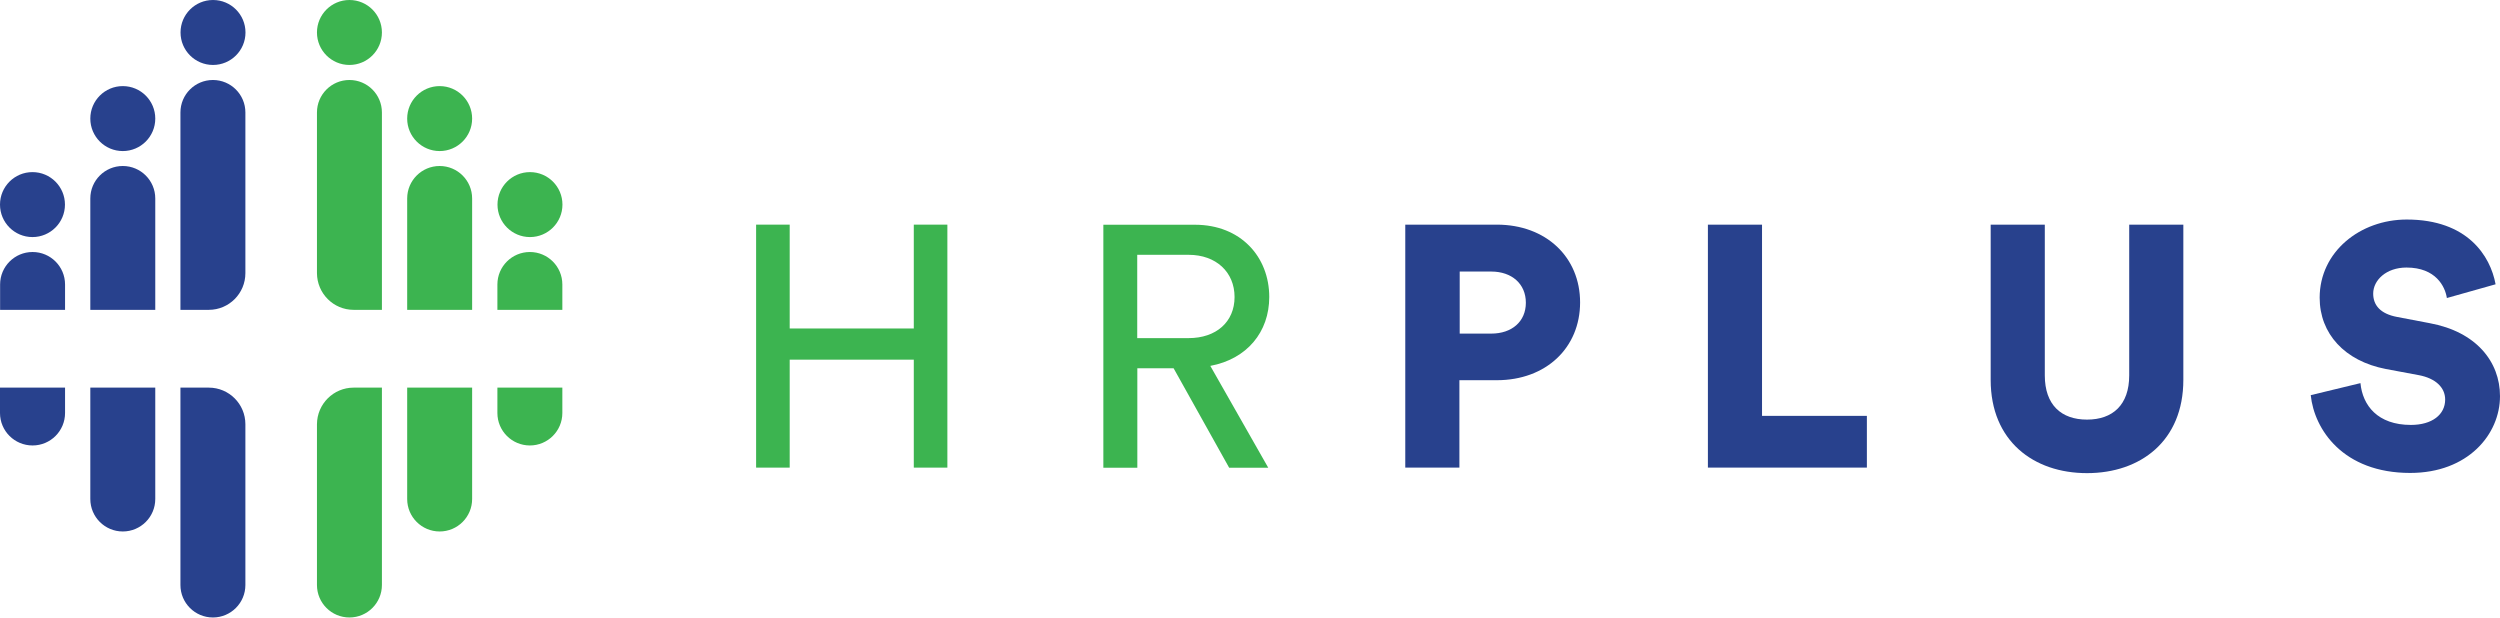
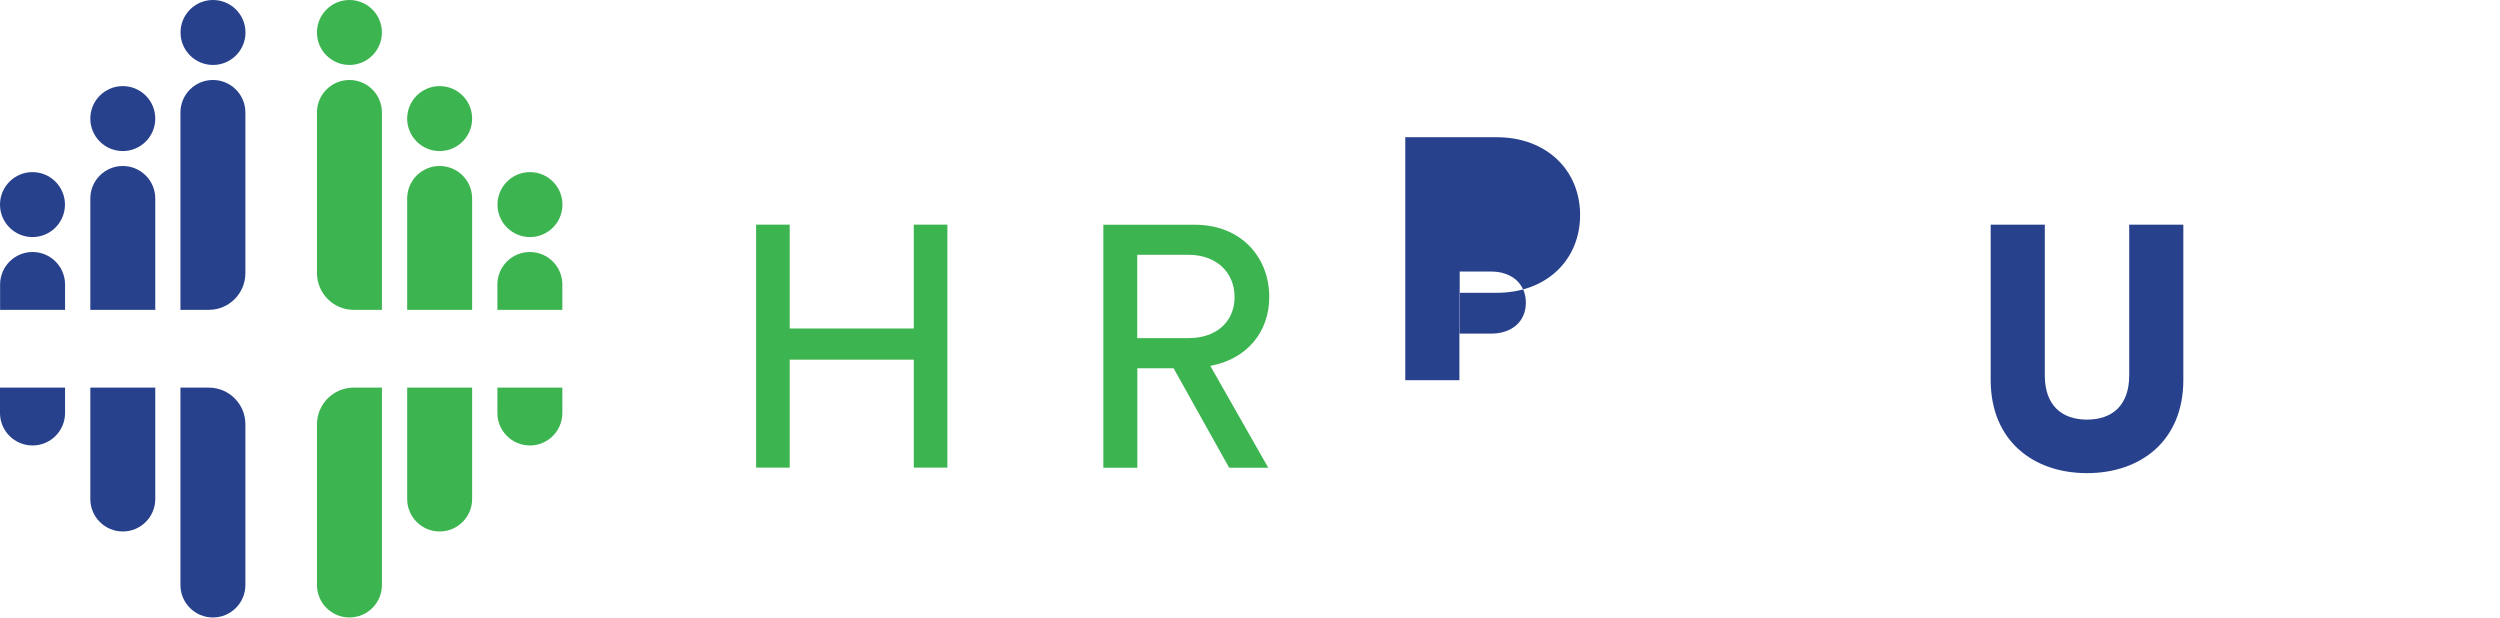
<svg xmlns="http://www.w3.org/2000/svg" id="Layer_2" viewBox="0 0 249.4 61.61">
  <defs>
    <style>.cls-1{fill:#3cb450;}.cls-2{fill:#28418d;}</style>
  </defs>
  <g id="Layer_1-2">
    <path class="cls-1" d="M91.16,46.65v-10.77h-12.38v10.77h-3.35v-24.24h3.35v10.36h12.38v-10.36h3.35v24.24h-3.35Z" />
    <path class="cls-1" d="M117.08,36.74h-3.62v9.92h-3.39v-24.24h9.13c4.58,0,7.42,3.21,7.42,7.21,0,3.49-2.22,6.19-5.88,6.87l5.78,10.16h-3.9l-5.54-9.92ZM118.58,33.73c2.74,0,4.58-1.61,4.58-4.1s-1.85-4.21-4.58-4.21h-5.13v8.31h5.13Z" />
-     <path class="cls-2" d="M145.59,37.93v8.72h-5.4v-24.24h9.13c4.92,0,8.31,3.25,8.31,7.76s-3.38,7.76-8.31,7.76h-3.73ZM148.77,33.28c2.05,0,3.45-1.2,3.45-3.08s-1.4-3.11-3.45-3.11h-3.15v6.19h3.15Z" />
-     <path class="cls-2" d="M170.38,46.65v-24.24h5.4v19.08h10.46v5.16h-15.87Z" />
+     <path class="cls-2" d="M145.59,37.93h-5.4v-24.24h9.13c4.92,0,8.31,3.25,8.31,7.76s-3.38,7.76-8.31,7.76h-3.73ZM148.77,33.28c2.05,0,3.45-1.2,3.45-3.08s-1.4-3.11-3.45-3.11h-3.15v6.19h3.15Z" />
    <path class="cls-2" d="M198.59,37.9v-15.49h5.4v15.04c0,2.94,1.64,4.41,4.21,4.41s4.21-1.47,4.21-4.41v-15.04h5.4v15.49c0,6.09-4.27,9.3-9.61,9.3s-9.61-3.21-9.61-9.3Z" />
-     <path class="cls-2" d="M244.1,29.73c-.17-1.13-1.09-3.04-4.03-3.04-2.02,0-3.32,1.26-3.32,2.6,0,1.16.72,2.02,2.39,2.33l3.25.62c4.62.85,7.01,3.83,7.01,7.28,0,3.8-3.18,7.66-8.96,7.66-6.7,0-9.57-4.34-9.92-7.76l4.96-1.2c.21,2.22,1.71,4.17,5.03,4.17,2.12,0,3.42-1.03,3.42-2.53,0-1.23-.99-2.12-2.6-2.43l-3.32-.62c-4.1-.79-6.6-3.52-6.6-7.11,0-4.58,4.03-7.8,8.69-7.8,6.05,0,8.34,3.62,8.86,6.46l-4.86,1.37Z" />
    <circle class="cls-1" cx="34.86" cy="3.24" r="3.24" />
    <circle class="cls-2" cx="21.25" cy="3.24" r="3.24" />
    <circle class="cls-1" cx="43.86" cy="11.83" r="3.24" />
    <circle class="cls-2" cx="12.25" cy="11.83" r="3.24" />
    <circle class="cls-1" cx="52.87" cy="20.41" r="3.24" />
    <circle class="cls-2" cx="3.24" cy="20.41" r="3.24" />
    <path id="Path_271" class="cls-1" d="M38.11,38.67h-2.83c-2.02,0-3.65,1.64-3.66,3.65h0v16.04c0,1.79,1.45,3.24,3.24,3.24h0c1.79,0,3.24-1.45,3.24-3.24v-19.7Z" />
    <path id="Path_272" class="cls-1" d="M47.11,38.67h-6.49v11.11c0,1.79,1.45,3.24,3.24,3.24h0c1.79,0,3.24-1.45,3.24-3.24h0s0-11.11,0-11.11Z" />
    <path id="Path_273" class="cls-1" d="M56.11,38.67h-6.49v2.53c0,1.79,1.45,3.24,3.24,3.24h0c1.79,0,3.24-1.45,3.24-3.24h0s0-2.53,0-2.53Z" />
    <path id="Path_274" class="cls-2" d="M18,38.67h2.83c2.02,0,3.65,1.64,3.65,3.65h0v16.04c0,1.79-1.45,3.24-3.24,3.24h0c-1.79,0-3.24-1.45-3.24-3.24h0s0-19.7,0-19.7Z" />
    <path id="Path_275" class="cls-2" d="M9,38.67h6.49v11.11c0,1.79-1.45,3.24-3.24,3.24h0c-1.79,0-3.24-1.45-3.24-3.24h0v-11.11Z" />
    <path id="Path_276" class="cls-2" d="M0,38.67h6.49v2.53c0,1.79-1.45,3.24-3.24,3.24h0C1.45,44.44,0,42.99,0,41.2H0v-2.53Z" />
    <path id="Path_265" class="cls-1" d="M38.11,30.91h-2.83c-2.02,0-3.65-1.64-3.66-3.66V11.22c0-1.79,1.45-3.24,3.24-3.24h0c1.79,0,3.24,1.45,3.24,3.24v19.7Z" />
    <path id="Path_266" class="cls-1" d="M47.11,30.91h-6.49v-11.11c0-1.79,1.45-3.24,3.24-3.24h0c1.79,0,3.24,1.45,3.24,3.24h0s0,11.11,0,11.11Z" />
    <path id="Path_267" class="cls-1" d="M56.11,30.91h-6.49v-2.53c0-1.79,1.45-3.24,3.24-3.24h0c1.79,0,3.24,1.45,3.24,3.24h0v2.53Z" />
    <path id="Path_268" class="cls-2" d="M18,30.91h2.83c2.02,0,3.65-1.64,3.65-3.66V11.22c0-1.79-1.45-3.24-3.24-3.24h0c-1.79,0-3.24,1.45-3.24,3.24v19.7Z" />
    <path id="Path_269" class="cls-2" d="M9,30.91h6.49v-11.11c0-1.79-1.45-3.24-3.24-3.24h0c-1.79,0-3.24,1.45-3.24,3.24h0v11.11Z" />
    <path id="Path_270" class="cls-2" d="M0,30.91h6.49v-2.53c0-1.79-1.45-3.24-3.24-3.24h0c-1.79,0-3.24,1.45-3.24,3.24h0v2.53Z" />
  </g>
</svg>